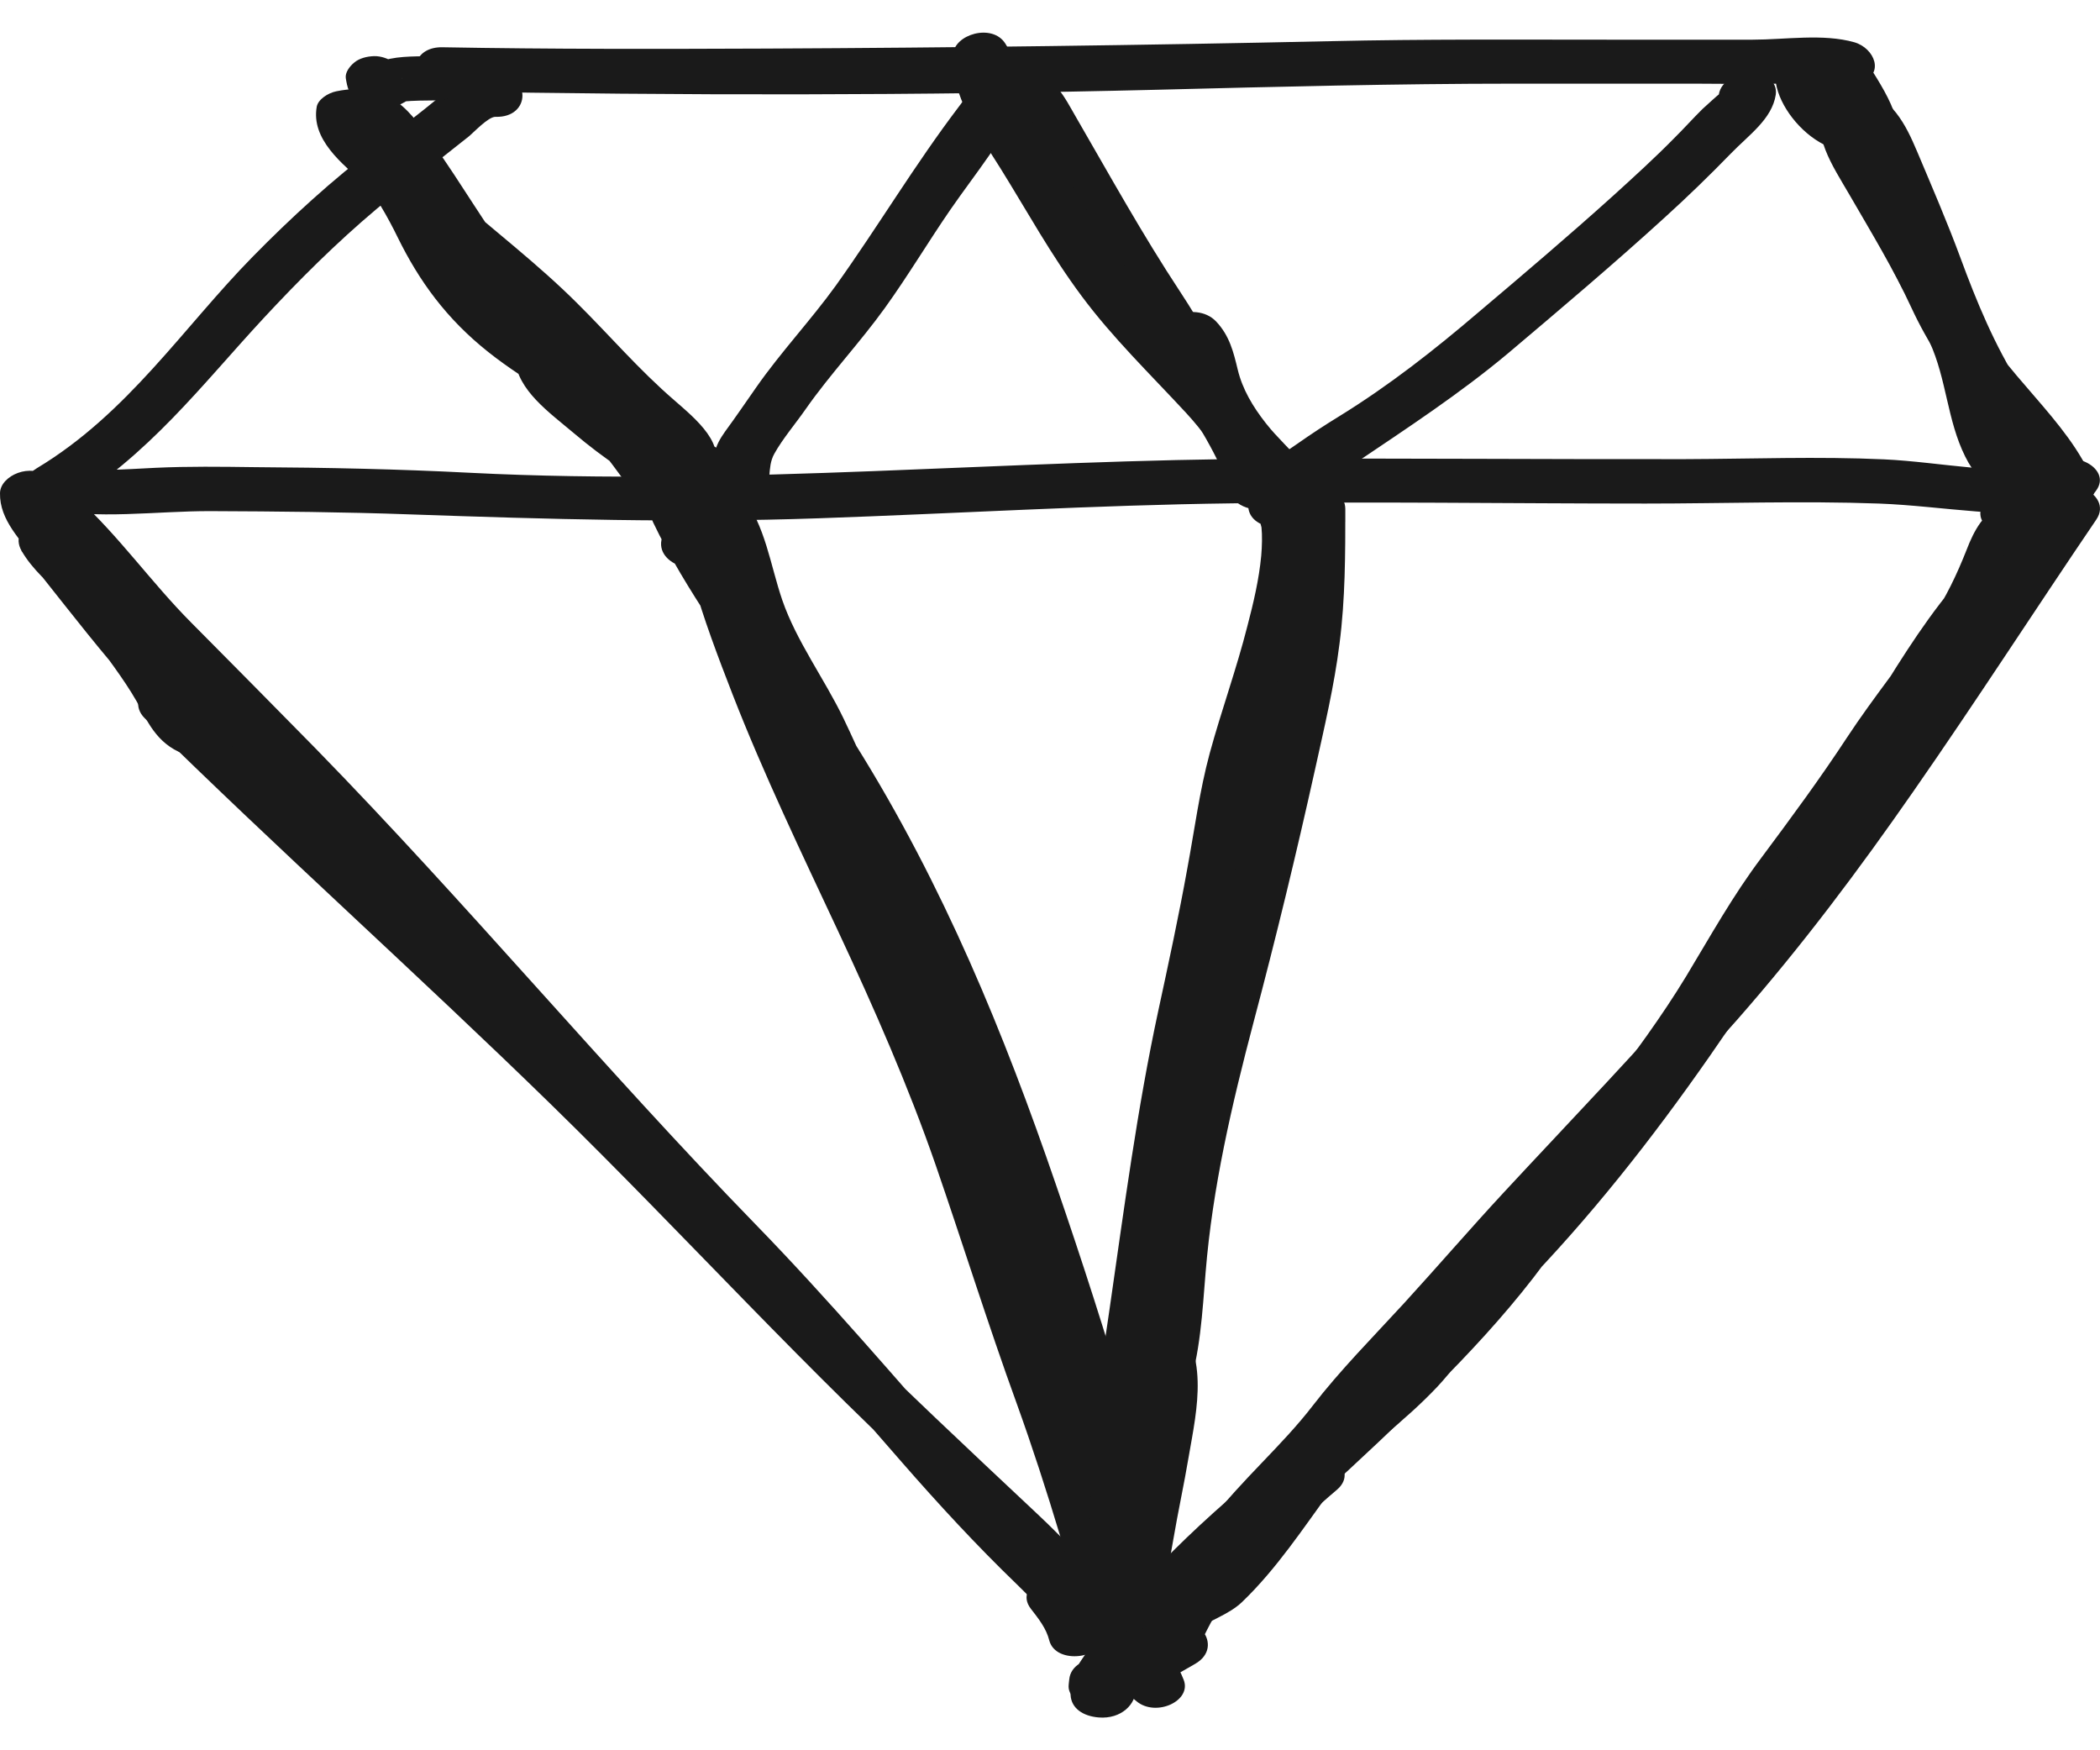
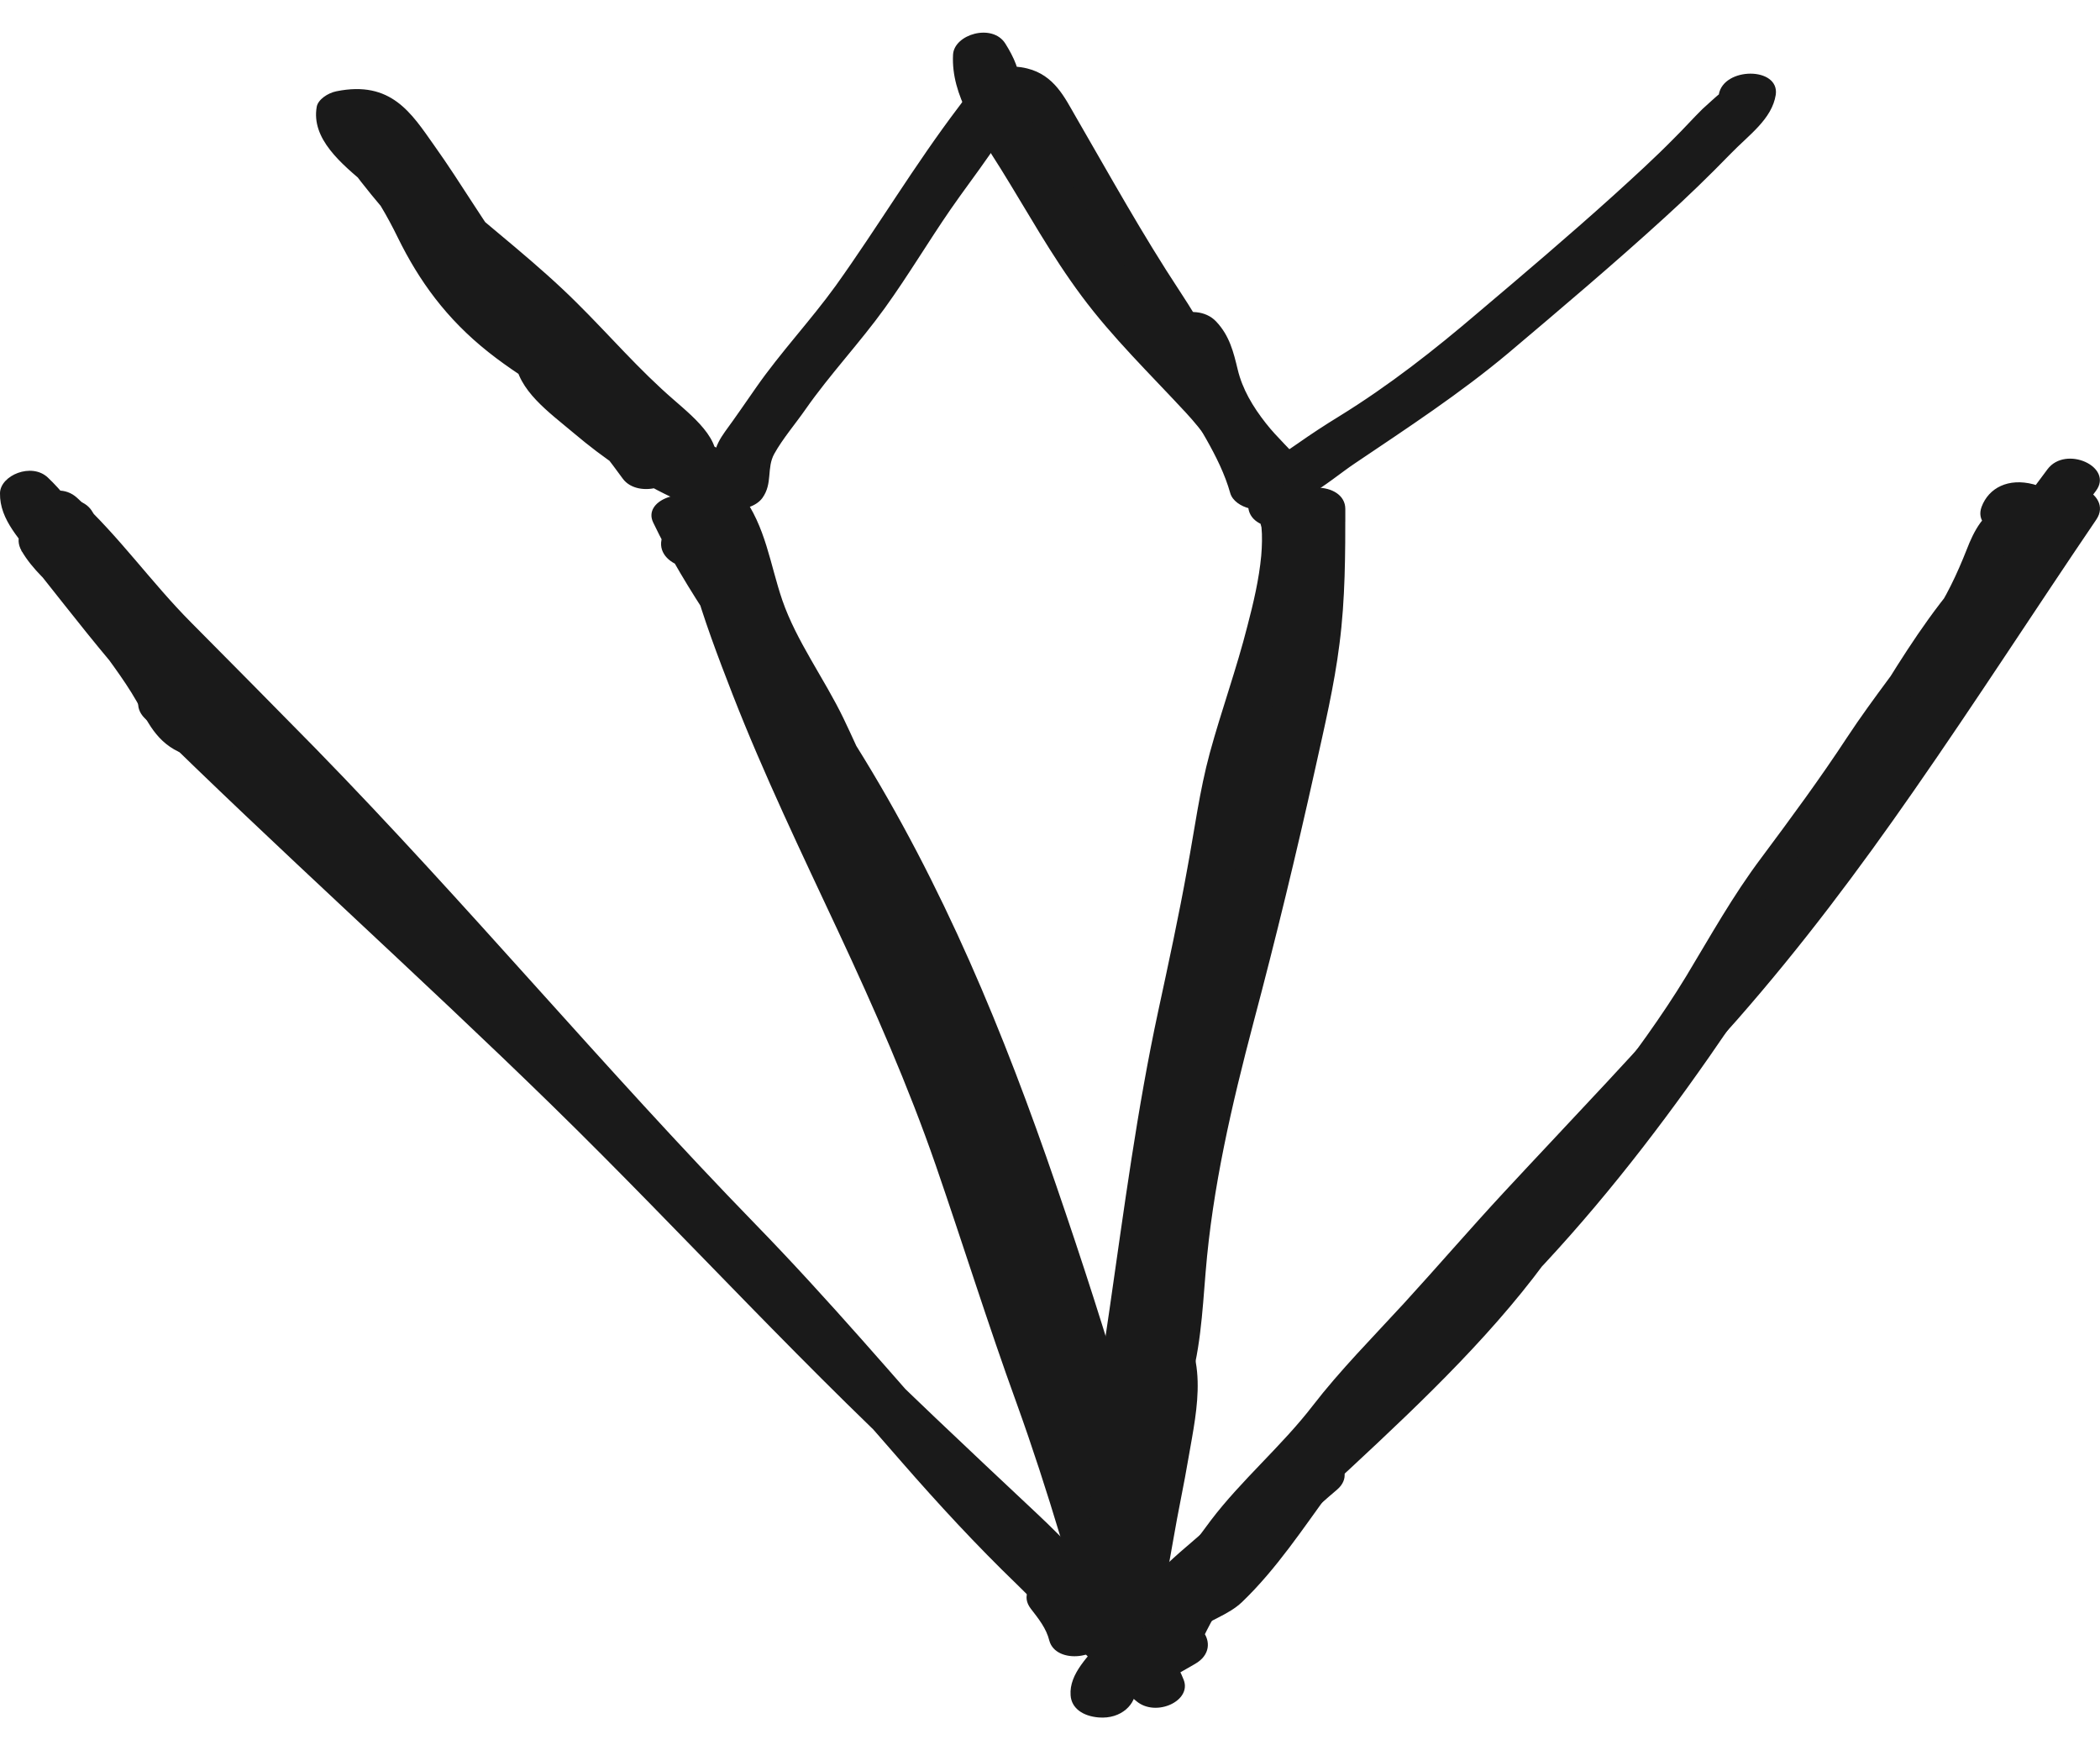
<svg xmlns="http://www.w3.org/2000/svg" width="48" height="40" viewBox="0 0 48 40" fill="none">
-   <path d="M11.325 1.66C10.775 1.64 10.434 1.897 10.079 2.19C9.605 2.581 9.112 2.958 8.619 3.334C7.582 4.122 6.652 4.974 5.773 5.87C4.199 7.471 2.922 9.452 0.841 10.701C0.424 10.948 0.411 11.498 0.993 11.622C2.232 11.885 3.554 11.677 4.819 11.681C6.342 11.687 7.866 11.701 9.384 11.756C12.501 11.865 15.581 11.954 18.704 11.845C21.86 11.736 25.015 11.543 28.177 11.503C31.319 11.459 34.468 11.508 37.611 11.508C39.381 11.508 41.177 11.444 42.948 11.508C44.415 11.563 45.945 11.89 47.406 11.647C47.734 11.592 47.956 11.275 47.855 11.028C47.273 9.576 45.743 8.521 45.085 7.104C44.725 6.331 44.326 5.573 43.896 4.82C43.662 4.414 43.422 4.008 43.188 3.602C42.992 3.265 42.79 2.967 42.897 2.586C42.632 2.705 42.372 2.819 42.107 2.938C42.499 3.057 42.739 4.092 42.872 4.374C43.251 5.202 43.523 6.049 43.852 6.886C44.168 7.694 44.547 8.481 45.016 9.239C45.218 9.561 45.426 9.868 45.698 10.156C45.964 10.433 46.312 10.716 46.444 11.052C46.501 10.889 46.552 10.725 46.609 10.562C46.691 10.542 46.773 10.522 46.855 10.502C46.071 10.299 45.73 11.27 46.514 11.473C46.906 11.578 47.235 11.513 47.52 11.275C47.671 11.146 47.753 10.958 47.684 10.785C47.387 10.052 46.609 9.502 46.173 8.813C45.585 7.877 45.18 6.896 44.813 5.9C44.51 5.078 44.162 4.275 43.82 3.463C43.561 2.854 43.258 2.214 42.442 1.967C42.132 1.873 41.721 2.076 41.651 2.318C41.424 3.126 41.86 3.74 42.278 4.459C42.771 5.311 43.283 6.153 43.688 7.03C44.067 7.847 44.516 8.511 45.129 9.229C45.679 9.873 46.318 10.547 46.615 11.29C46.767 11.082 46.912 10.879 47.064 10.671C45.787 10.884 44.345 10.557 43.068 10.498C41.557 10.428 40.02 10.488 38.509 10.493C35.404 10.498 32.299 10.473 29.195 10.483C23.036 10.498 16.909 11.117 10.75 10.805C9.106 10.72 7.462 10.686 5.811 10.676C5.053 10.666 4.306 10.656 3.554 10.691C2.814 10.725 2.049 10.8 1.328 10.646C1.379 10.953 1.429 11.26 1.48 11.568C3.396 10.418 4.623 8.783 6.02 7.277C6.829 6.406 7.677 5.558 8.613 4.771C9.068 4.384 9.561 4.028 10.035 3.656C10.263 3.478 10.484 3.299 10.712 3.121C10.813 3.042 11.161 2.665 11.325 2.67C12.147 2.695 12.147 1.689 11.325 1.66Z" fill="#1A1A1A" />
-   <path d="M10.636 1.303C10.611 1.278 10.592 1.253 10.566 1.229C10.415 1.516 10.263 1.803 10.111 2.086C15.549 2.185 21.019 2.185 26.457 2.051C29.182 1.982 31.901 1.912 34.633 1.912C35.998 1.912 37.371 1.912 38.736 1.912C39.375 1.912 40.014 1.927 40.646 1.912C41.108 1.902 41.595 1.808 42.037 1.937C41.987 1.63 41.936 1.323 41.886 1.016C41.563 1.13 41.221 1.09 40.95 1.308C40.684 1.516 40.608 1.813 40.697 2.091C40.861 2.596 41.456 2.943 41.873 3.314C41.917 3.052 41.961 2.789 42.006 2.522C42.322 2.388 42.657 2.636 42.315 2.358C42.214 2.274 42.126 2.19 42.044 2.091C42.012 2.056 41.886 1.788 41.841 1.769C42.006 1.848 41.468 1.947 41.506 1.907C41.481 1.942 41.791 2.482 41.816 2.536C41.923 2.764 42.031 3.002 42.258 3.176C42.727 3.527 43.479 3.176 43.334 2.685C43.207 2.269 42.96 1.883 42.72 1.501C42.391 0.976 41.373 1.348 41.544 1.887C41.879 2.923 42.309 3.938 42.708 4.959C43.087 5.94 43.662 6.856 44.105 7.817C44.497 8.669 44.503 9.601 44.921 10.438C45.306 11.216 45.945 11.493 46.931 11.696C46.805 11.449 46.678 11.201 46.546 10.958C46.584 10.938 46.622 10.919 46.66 10.894C46.919 10.919 47.178 10.948 47.437 10.973C47.456 10.993 47.469 11.008 47.488 11.028C47.203 10.428 45.958 10.686 46.248 11.295C46.318 11.449 46.388 11.563 46.527 11.687C46.729 11.86 47.058 11.86 47.304 11.766C47.475 11.701 47.57 11.602 47.652 11.469C47.823 11.181 47.703 10.819 47.267 10.73C46.906 10.656 46.552 10.626 46.312 10.389C46.027 10.111 45.958 9.675 45.888 9.338C45.705 8.476 45.433 7.694 45.016 6.881C44.13 5.167 43.371 3.418 42.79 1.62C42.398 1.749 42.006 1.878 41.614 2.006C41.81 2.314 41.993 2.616 42.094 2.948C42.455 2.784 42.809 2.621 43.169 2.457C43.112 2.413 42.992 2.11 42.922 1.962C42.809 1.709 42.688 1.442 42.461 1.234C41.987 0.803 41.133 0.827 40.722 1.313C40.121 2.026 41.538 3.839 42.651 3.384C43.036 3.225 43.043 2.824 42.783 2.591C42.562 2.403 42.284 2.234 42.081 2.016C42.025 1.957 41.98 1.897 41.936 1.833C41.727 2.031 41.734 2.101 41.949 2.036C42.138 2.051 42.372 1.942 42.537 1.887C43.087 1.689 42.847 1.1 42.385 0.966C41.67 0.763 40.804 0.907 40.058 0.907C38.977 0.907 37.895 0.907 36.814 0.907C34.677 0.907 32.546 0.892 30.409 0.941C26.109 1.035 21.822 1.09 17.516 1.11C15.05 1.12 12.577 1.125 10.111 1.08C9.498 1.07 9.34 1.62 9.656 1.937C9.827 2.11 10.035 2.19 10.294 2.269C11.072 2.502 11.401 1.531 10.636 1.303Z" fill="#1A1A1A" />
-   <path d="M9.991 1.283C9.833 1.283 9.675 1.283 9.523 1.288C9.321 1.293 9.112 1.303 8.916 1.343C8.809 1.362 8.701 1.407 8.606 1.457C8.549 1.491 8.492 1.526 8.429 1.546C8.48 1.531 8.53 1.511 8.581 1.496C8.568 1.501 8.549 1.506 8.537 1.506C8.594 1.501 8.65 1.496 8.707 1.486C8.701 1.486 8.688 1.486 8.682 1.486C8.739 1.491 8.796 1.496 8.853 1.506C8.846 1.506 8.84 1.501 8.828 1.501C8.878 1.516 8.929 1.536 8.979 1.551C8.973 1.551 8.967 1.546 8.967 1.546C9.011 1.57 9.055 1.6 9.099 1.625C9.093 1.62 9.087 1.615 9.08 1.61C9.112 1.645 9.15 1.679 9.182 1.714C9.169 1.699 9.156 1.689 9.15 1.67C9.169 1.709 9.194 1.749 9.213 1.788C9.194 1.749 9.188 1.714 9.175 1.675C9.182 1.719 9.188 1.764 9.201 1.808C9.201 1.803 9.201 1.793 9.194 1.788C9.201 1.719 9.182 1.655 9.137 1.595C9.112 1.531 9.068 1.476 9.005 1.432C8.891 1.343 8.707 1.278 8.549 1.283C8.385 1.288 8.208 1.333 8.094 1.432C7.987 1.521 7.885 1.66 7.904 1.788C7.936 1.982 7.974 2.175 8.164 2.323C8.353 2.472 8.631 2.537 8.891 2.477C8.998 2.452 9.106 2.413 9.194 2.363C9.251 2.333 9.302 2.299 9.371 2.274C9.321 2.289 9.27 2.309 9.22 2.323C9.264 2.309 9.314 2.309 9.365 2.304C9.308 2.309 9.251 2.314 9.194 2.323C9.46 2.294 9.725 2.299 9.991 2.294C10.155 2.294 10.326 2.239 10.446 2.145C10.56 2.056 10.642 1.912 10.636 1.788C10.63 1.66 10.573 1.521 10.446 1.432C10.32 1.343 10.162 1.278 9.991 1.283Z" fill="#1A1A1A" />
  <path d="M46.799 10.725C46.116 11.662 45.351 12.549 44.611 13.455C43.871 14.357 43.283 15.338 42.688 16.304C41.519 18.201 40.324 20.093 39.091 21.966C37.877 23.819 36.587 25.642 35.101 27.371C33.615 29.105 31.768 30.621 30.27 32.345C29.429 33.316 28.695 34.361 27.917 35.367C27.57 35.817 27.285 36.08 26.735 36.362C26.248 36.615 26.039 37.071 25.534 37.289C25.85 37.477 26.166 37.665 26.476 37.858C26.868 37.016 27.696 36.343 28.461 35.699C29.29 35 30.086 34.282 30.87 33.553C32.571 31.973 34.26 30.358 35.537 28.54C36.789 26.762 38.237 25.062 39.394 23.244C39.976 22.338 40.437 21.396 41.082 20.51C41.746 19.598 42.448 18.711 43.068 17.775C43.757 16.725 44.547 15.719 45.249 14.674C45.572 14.193 45.863 13.693 46.065 13.178C46.185 12.88 46.267 12.593 46.482 12.326C46.66 12.108 46.818 11.934 46.925 11.687C47.039 11.419 46.792 11.152 46.476 11.067C45.907 10.919 45.458 11.146 45.294 11.582C45.06 12.207 46.299 12.469 46.533 11.85C46.4 11.914 46.267 11.974 46.135 12.038C45.983 11.83 45.837 11.627 45.686 11.419C45.597 11.622 45.401 11.766 45.268 11.944C45.129 12.137 45.034 12.35 44.952 12.563C44.731 13.123 44.484 13.648 44.136 14.164C43.529 15.07 42.821 15.937 42.221 16.849C41.607 17.785 40.943 18.686 40.267 19.593C39.603 20.475 39.097 21.391 38.54 22.313C37.421 24.156 35.935 25.84 34.696 27.633C33.406 29.496 31.775 31.141 30.036 32.761C29.138 33.593 28.215 34.406 27.279 35.208C26.444 35.916 25.666 36.664 25.236 37.581C25.034 38.012 25.723 38.344 26.178 38.151C26.684 37.933 26.899 37.596 27.291 37.289C27.633 37.026 28.076 36.912 28.392 36.61C29.182 35.852 29.789 34.921 30.409 34.078C31.794 32.196 33.672 30.636 35.297 28.887C38.496 25.444 40.81 21.545 43.207 17.74C43.928 16.601 44.598 15.437 45.414 14.337C46.204 13.277 47.121 12.286 47.905 11.221C48.322 10.671 47.216 10.166 46.799 10.725Z" fill="#1A1A1A" />
  <path d="M0.86 12.088C1.695 12.851 2.296 13.757 3.086 14.55C3.971 15.437 4.85 16.323 5.729 17.22C7.474 18.999 9.169 20.807 10.807 22.655C12.438 24.492 14.069 26.331 15.802 28.114C17.484 29.843 19.046 31.616 20.608 33.41C21.442 34.366 22.309 35.307 23.244 36.209C24.155 37.09 24.983 38.066 25.983 38.884C26.425 39.245 27.241 38.874 27.057 38.393C26.792 37.7 26.172 37.155 25.635 36.585C24.996 35.911 24.389 35.233 23.7 34.589C22.144 33.127 20.595 31.681 19.103 30.18C15.998 27.064 12.938 23.933 9.694 20.901C7.854 19.177 6.007 17.458 4.218 15.699C3.706 15.194 2.801 15.907 3.307 16.413C6.342 19.405 9.561 22.278 12.615 25.26C15.669 28.243 18.483 31.379 21.67 34.272C22.536 35.059 23.409 35.847 24.168 36.699C24.718 37.313 25.534 37.928 25.812 38.661C26.172 38.497 26.526 38.334 26.887 38.17C26.014 37.462 25.325 36.61 24.522 35.852C23.643 35.03 22.834 34.168 22.049 33.286C20.469 31.502 18.951 29.709 17.269 27.98C13.804 24.418 10.687 20.663 7.209 17.101C6.267 16.14 5.318 15.184 4.37 14.228C3.453 13.306 2.732 12.266 1.764 11.379C1.227 10.884 0.323 11.597 0.86 12.088Z" fill="#1A1A1A" />
  <path d="M1.708 11.434C1.429 11.399 1.195 11.394 0.923 11.444C0.563 11.513 0.418 11.8 0.474 12.063C0.607 12.687 1.233 13.232 1.72 13.708C2.27 14.243 2.713 14.837 3.295 15.357C3.554 15.095 3.813 14.832 4.072 14.565C3.383 14.317 2.934 13.703 2.58 13.202C2.213 12.692 2.125 12.018 1.524 11.627C0.974 11.27 0.158 11.711 0.512 12.236C1.423 13.569 2.498 14.837 3.623 16.066C3.984 16.457 4.806 16.343 4.819 15.813C4.838 15.05 4.041 14.401 3.421 13.881C3.149 13.653 2.871 13.43 2.618 13.188C2.251 12.831 1.834 12.504 1.594 12.078C1.227 12.246 0.854 12.415 0.487 12.588C1.164 13.42 1.809 14.268 2.498 15.09C3.01 15.704 3.857 16.239 4.117 16.962C4.382 16.754 4.641 16.551 4.907 16.343C4.686 16.314 4.648 16.274 4.553 16.115C4.439 15.927 4.357 15.724 4.249 15.536C3.959 15.025 3.586 14.545 3.231 14.059C2.865 13.549 2.492 13.039 2.112 12.529C1.954 12.316 1.783 12.108 1.606 11.899C1.442 11.701 1.278 11.513 1.284 11.27C0.917 11.389 0.55 11.508 0.19 11.627C0.759 12.167 1.063 12.861 1.423 13.49C1.568 13.737 2.024 13.797 2.302 13.668C2.624 13.52 2.675 13.227 2.53 12.979C2.112 12.256 1.745 11.533 1.094 10.914C0.721 10.562 0.007 10.864 0 11.27C-0.012 11.89 0.481 12.35 0.86 12.856C1.315 13.45 1.745 14.055 2.182 14.654C2.555 15.174 2.953 15.684 3.238 16.239C3.491 16.75 3.819 17.215 4.566 17.319C5.027 17.384 5.501 17.096 5.356 16.7C5.065 15.887 4.262 15.338 3.68 14.659C2.953 13.817 2.296 12.935 1.6 12.078C1.145 11.518 0.158 12.004 0.493 12.588C0.734 13.009 1.138 13.356 1.512 13.703C1.764 13.936 2.005 14.168 2.277 14.391C2.726 14.763 3.56 15.352 3.548 15.813C3.946 15.729 4.344 15.645 4.743 15.56C3.611 14.337 2.536 13.069 1.619 11.736C1.284 11.939 0.949 12.142 0.607 12.345C0.879 12.524 0.961 12.811 1.082 13.064C1.221 13.366 1.404 13.643 1.613 13.921C2.049 14.491 2.618 15.159 3.421 15.442C4.079 15.675 4.698 15.1 4.199 14.649C3.668 14.173 3.263 13.609 2.751 13.118C2.352 12.732 1.815 12.291 1.714 11.796C1.562 12.004 1.417 12.207 1.265 12.415C1.296 12.405 1.328 12.4 1.366 12.405C1.708 12.449 2.055 12.335 2.156 12.053C2.245 11.81 2.055 11.478 1.708 11.434Z" fill="#1A1A1A" />
  <path d="M39.287 2.16C39.287 2.15 38.989 2.423 38.913 2.492C38.692 2.71 38.49 2.938 38.269 3.156C37.826 3.607 37.352 4.038 36.877 4.469C35.872 5.375 34.829 6.262 33.785 7.144C32.793 7.991 31.756 8.808 30.605 9.517C30.282 9.715 29.972 9.918 29.669 10.131C29.498 10.25 29.321 10.374 29.131 10.483C29.062 10.522 28.98 10.552 28.916 10.597C28.771 10.691 28.746 10.607 28.898 10.646C29.049 10.765 29.195 10.879 29.346 10.998C29.138 10.26 28.701 9.596 28.303 8.912C27.867 8.159 27.462 7.406 26.975 6.668C26.109 5.355 25.357 3.993 24.579 2.65C24.338 2.234 24.098 1.719 23.485 1.566C22.663 1.357 22.264 1.977 21.917 2.437C20.905 3.77 20.07 5.177 19.103 6.529C18.534 7.317 17.845 8.05 17.288 8.848C17.048 9.19 16.82 9.527 16.573 9.863C16.46 10.022 16.365 10.185 16.333 10.369C16.308 10.502 16.39 10.76 16.308 10.874C16.548 10.795 16.788 10.72 17.035 10.641C15.985 10.389 15.385 9.551 14.575 9.021C13.532 8.333 12.425 7.713 11.54 6.891C10.68 6.088 10.396 5.113 9.839 4.186C9.58 3.765 9.232 3.389 8.998 2.958C8.802 2.606 8.581 2.348 8.119 2.205C7.55 2.031 7.171 2.591 7.392 2.943C8.448 4.597 9.883 6.074 11.42 7.476C12.141 8.134 12.938 8.759 13.583 9.462C13.886 9.794 14.107 10.181 14.436 10.498C14.702 10.745 15.132 10.904 15.315 11.191C15.555 10.943 15.796 10.696 16.042 10.453C15.144 10.161 14.563 9.165 14.006 8.585C13.21 7.753 12.425 6.911 11.749 6.014C11.085 5.137 10.554 4.206 9.921 3.319C9.403 2.586 8.941 1.833 7.689 2.086C7.493 2.125 7.272 2.274 7.24 2.437C7.108 3.171 7.797 3.74 8.398 4.241C9.239 4.949 10.054 5.682 10.895 6.396C11.869 7.218 12.704 8.11 13.57 8.996C13.848 9.284 14.139 9.556 14.449 9.824C14.588 9.943 14.727 10.062 14.854 10.185C14.898 10.23 14.936 10.304 14.993 10.339C15.163 10.448 14.967 10.537 15.138 10.294C15.473 10.26 15.808 10.225 16.15 10.19C15.176 9.487 14.424 8.655 13.576 7.862C12.843 7.178 11.591 6.752 11.136 5.91C10.8 6.113 10.465 6.316 10.124 6.519C11.711 7.862 13.077 9.348 14.234 10.938C14.588 11.424 15.657 11.102 15.41 10.552C15.144 9.958 14.695 9.487 14.19 9.006C13.728 8.565 13.336 8.11 12.735 7.778C12.35 7.565 11.73 7.847 11.768 8.214C11.844 8.927 12.533 9.408 13.127 9.908C13.785 10.463 14.499 10.958 15.322 11.35C15.555 11.464 15.909 11.429 16.099 11.27C16.219 11.171 16.333 11.077 16.453 10.978C17.022 10.507 16.112 9.794 15.543 10.265C15.423 10.364 15.309 10.463 15.189 10.557C15.448 10.532 15.707 10.502 15.966 10.478C15.359 10.185 14.822 9.839 14.329 9.437C14.101 9.254 13.88 9.066 13.665 8.873C13.462 8.694 13.077 8.456 13.051 8.209C12.729 8.352 12.406 8.496 12.084 8.645C12.527 8.887 12.824 9.269 13.153 9.596C13.545 9.982 13.956 10.349 14.164 10.819C14.556 10.691 14.948 10.562 15.34 10.433C14.133 8.769 12.691 7.213 11.034 5.811C10.497 5.355 9.763 5.935 10.023 6.42C10.509 7.322 11.73 7.748 12.527 8.447C13.45 9.259 14.215 10.161 15.239 10.904C15.53 11.117 16.042 11.097 16.251 10.8C16.668 10.19 15.891 9.566 15.41 9.145C14.601 8.447 13.93 7.659 13.184 6.921C12.299 6.039 11.275 5.256 10.32 4.419C9.966 4.112 9.637 3.795 9.276 3.488C9.106 3.339 8.467 2.858 8.499 2.7C8.347 2.819 8.201 2.933 8.05 3.052C8.448 2.972 8.676 3.602 8.828 3.825C9.15 4.275 9.485 4.716 9.763 5.187C10.301 6.079 10.927 6.916 11.641 7.723C12.28 8.452 12.988 9.14 13.627 9.868C14.196 10.512 14.765 11.117 15.713 11.424C16.276 11.607 16.662 11.033 16.441 10.686C16.238 10.374 15.891 10.21 15.581 9.972C15.214 9.69 15.005 9.284 14.702 8.957C14.076 8.278 13.336 7.669 12.634 7.04C11.06 5.618 9.586 4.127 8.511 2.437C8.271 2.685 8.031 2.933 7.784 3.176C7.62 3.126 7.74 3.151 7.772 3.25C7.797 3.324 7.866 3.423 7.904 3.493C7.999 3.671 8.1 3.839 8.227 4.008C8.581 4.473 8.846 4.924 9.093 5.43C9.58 6.42 10.2 7.282 11.161 8.045C12.078 8.774 13.197 9.328 14.114 10.052C14.904 10.676 15.587 11.345 16.7 11.612C16.965 11.677 17.288 11.572 17.427 11.379C17.667 11.043 17.516 10.696 17.699 10.369C17.889 10.027 18.186 9.68 18.413 9.353C18.97 8.556 19.659 7.827 20.228 7.035C20.759 6.297 21.215 5.529 21.727 4.786C22.012 4.374 22.321 3.968 22.606 3.557C22.713 3.403 22.821 3.25 22.928 3.096C23.036 2.948 23.289 2.735 23.333 2.571C23.479 2.423 23.403 2.413 23.099 2.541C23.143 2.591 23.181 2.645 23.219 2.7C23.257 2.789 23.333 2.878 23.377 2.967C23.567 3.299 23.782 3.621 23.978 3.948C24.427 4.716 24.806 5.509 25.287 6.267C25.824 7.119 26.419 7.946 26.88 8.828C27.304 9.64 27.879 10.408 28.12 11.27C28.17 11.444 28.36 11.572 28.569 11.622C29.479 11.84 30.358 10.998 30.965 10.592C32.179 9.774 33.374 8.992 34.475 8.07C35.682 7.05 36.89 6.029 38.047 4.974C38.572 4.498 39.072 4.013 39.559 3.512C39.976 3.081 40.501 2.725 40.589 2.165C40.678 1.521 39.394 1.526 39.287 2.16Z" fill="#1A1A1A" />
  <path d="M23.327 1.972C23.308 1.61 23.181 1.318 22.979 0.996C22.682 0.525 21.809 0.783 21.784 1.248C21.733 2.19 22.359 3.032 22.872 3.854C23.479 4.83 24.022 5.826 24.724 6.767C25.426 7.713 26.286 8.546 27.102 9.427C27.873 10.255 28.335 11.236 29.144 12.038C29.505 12.4 30.232 12.083 30.238 11.681C30.257 10.849 29.448 10.329 28.936 9.675C28.632 9.289 28.398 8.892 28.291 8.447C28.196 8.055 28.107 7.674 27.797 7.347C27.31 6.832 26.191 7.332 26.691 7.857C26.956 8.139 26.982 8.451 27.07 8.783C27.171 9.17 27.367 9.536 27.608 9.883C27.974 10.413 28.967 11.062 28.954 11.681C29.321 11.563 29.688 11.444 30.048 11.325C29.694 10.968 29.479 10.527 29.201 10.136C28.904 9.715 28.569 9.309 28.208 8.917C27.437 8.085 26.621 7.297 25.945 6.41C25.293 5.553 24.73 4.657 24.212 3.745C23.763 2.958 23.023 2.145 23.067 1.253C22.669 1.338 22.271 1.422 21.872 1.506C21.974 1.665 22.037 1.793 22.043 1.972C22.081 2.621 23.365 2.621 23.327 1.972Z" fill="#1A1A1A" />
  <path d="M28.98 12.028C28.853 11.999 28.809 11.934 28.803 11.934C28.803 11.934 28.828 12.023 28.834 12.053C28.853 12.231 28.847 12.489 28.828 12.702C28.777 13.242 28.651 13.777 28.512 14.307C28.265 15.283 27.917 16.239 27.652 17.21C27.418 18.072 27.304 18.964 27.14 19.841C26.944 20.931 26.71 22.011 26.476 23.096C25.989 25.355 25.692 27.633 25.363 29.907C25.167 31.245 24.971 32.582 24.73 33.915C24.623 34.524 24.522 35.139 24.326 35.738C24.155 36.273 23.965 36.798 23.959 37.353C24.383 37.309 24.8 37.264 25.224 37.219C25.129 36.863 24.907 36.56 24.667 36.253C24.244 35.698 23.131 36.204 23.561 36.764C23.744 37.001 23.915 37.214 23.984 37.492C24.136 38.056 25.236 37.913 25.249 37.358C25.262 36.838 25.47 36.347 25.628 35.842C25.818 35.233 25.907 34.608 26.014 33.989C26.223 32.83 26.4 31.666 26.57 30.507C26.931 28.059 27.228 25.602 27.766 23.175C28.031 21.966 28.271 20.757 28.493 19.544C28.626 18.81 28.72 18.067 28.942 17.349C29.271 16.259 29.631 15.174 29.884 14.064C30.055 13.321 30.693 11.384 29.328 11.062C28.531 10.869 28.189 11.845 28.98 12.028Z" fill="#1A1A1A" />
  <path d="M16.358 12.618C16.441 12.197 16.422 11.761 16.004 11.449C15.574 11.122 14.695 11.444 14.929 11.939C15.676 13.505 16.788 14.966 17.75 16.457C18.774 18.047 19.741 19.648 20.513 21.322C22.049 24.671 23.175 28.114 24.25 31.567C24.547 32.513 24.832 33.464 25.015 34.425C25.16 35.193 25.369 36.124 25.243 36.902C25.641 36.818 26.039 36.734 26.438 36.65C25.584 35.094 25.224 33.405 24.686 31.775C24.111 30.051 23.308 28.381 22.751 26.652C22.195 24.919 21.809 23.155 21.246 21.421C20.703 19.742 20.058 18.042 19.28 16.418C18.843 15.511 18.205 14.654 17.882 13.718C17.598 12.89 17.509 12.043 16.947 11.29C16.738 11.008 16.232 10.963 15.935 11.186C15.157 11.79 15.631 12.543 15.834 13.262C16.08 14.139 16.409 15.006 16.744 15.868C17.459 17.701 18.319 19.489 19.16 21.287C19.982 23.046 20.759 24.814 21.386 26.623C22.012 28.436 22.581 30.264 23.238 32.072C23.599 33.073 23.927 34.088 24.231 35.099C24.49 35.951 24.718 36.833 25.281 37.601C25.654 38.116 26.59 37.754 26.457 37.214C26.4 36.991 26.292 36.803 26.122 36.62C25.635 36.105 24.515 36.61 25.015 37.13C25.135 37.254 25.179 37.333 25.217 37.482C25.609 37.353 26.001 37.224 26.393 37.096C25.932 36.461 25.742 35.723 25.527 35.02C25.274 34.188 25.015 33.36 24.73 32.538C24.149 30.849 23.529 29.174 22.992 27.475C21.898 24.012 20.171 20.733 18.711 17.359C18.312 16.437 17.952 15.511 17.598 14.58C17.421 14.114 17.263 13.643 17.124 13.173C17.06 12.965 17.003 12.757 16.953 12.549C16.909 12.385 16.681 12.018 16.845 11.895C16.51 11.86 16.175 11.825 15.834 11.79C16.333 12.459 16.396 13.242 16.643 13.975C16.921 14.798 17.465 15.546 17.87 16.333C18.692 17.933 19.318 19.643 19.887 21.307C20.475 23.036 20.88 24.795 21.404 26.534C21.929 28.277 22.732 29.962 23.339 31.686C23.978 33.519 24.376 35.391 25.337 37.145C25.622 37.665 26.463 37.313 26.533 36.892C26.64 36.238 26.476 35.49 26.381 34.836C26.254 33.979 26.046 33.132 25.799 32.29C25.293 30.541 24.73 28.802 24.136 27.074C22.954 23.626 21.569 20.237 19.558 17.022C18.445 15.243 17.067 13.51 16.175 11.657C15.815 11.82 15.461 11.984 15.1 12.147C15.144 12.182 15.132 12.296 15.119 12.34C14.993 12.984 16.232 13.257 16.358 12.618Z" fill="#1A1A1A" />
-   <path d="M29.871 13.926C30.7 13.926 30.7 12.92 29.871 12.92C29.043 12.92 29.043 13.926 29.871 13.926Z" fill="#1A1A1A" />
  <path d="M30.75 11.919C30.75 11.825 30.75 11.731 30.75 11.632C30.75 10.983 29.467 10.983 29.467 11.632C29.467 12.658 29.467 13.688 29.334 14.713C29.201 15.709 28.954 16.705 28.733 17.691C28.303 19.628 27.829 21.555 27.317 23.477C26.823 25.335 26.431 27.178 26.273 29.075C26.197 30.036 26.128 30.987 25.774 31.909C25.42 32.83 24.927 33.742 24.914 34.718C25.344 34.718 25.767 34.718 26.197 34.718C26.191 34.554 26.178 34.391 26.216 34.232C26.065 34.351 25.919 34.465 25.767 34.584C25.831 34.574 25.9 34.564 25.963 34.554C26.773 34.425 26.431 33.454 25.622 33.583C25.559 33.593 25.489 33.603 25.426 33.613C25.224 33.648 25.015 33.806 24.977 33.965C24.914 34.222 24.907 34.46 24.914 34.718C24.927 35.367 26.191 35.367 26.197 34.718C26.21 33.722 26.817 32.776 27.14 31.824C27.437 30.933 27.481 29.991 27.557 29.075C27.715 27.138 28.151 25.265 28.651 23.368C29.163 21.441 29.631 19.509 30.061 17.572C30.27 16.626 30.497 15.674 30.617 14.713C30.75 13.688 30.75 12.662 30.75 11.632C30.32 11.632 29.896 11.632 29.467 11.632C29.467 11.726 29.467 11.82 29.467 11.919C29.467 12.568 30.75 12.568 30.75 11.919Z" fill="#1A1A1A" />
  <path d="M24.674 38.567C24.692 38.532 24.705 38.497 24.724 38.463C24.8 38.403 24.876 38.344 24.952 38.284C25.002 38.27 25.059 38.255 25.11 38.24C25.325 38.408 25.54 38.577 25.755 38.745C25.748 38.691 25.748 38.686 25.799 38.596C25.85 38.512 25.919 38.428 25.983 38.354C26.134 38.17 26.292 37.997 26.438 37.814C26.817 37.358 27.304 36.967 27.74 36.546C28.17 36.134 28.569 35.694 29.062 35.322C29.599 34.921 30.055 34.47 30.561 34.044C31.117 33.568 30.213 32.855 29.65 33.33C29.125 33.781 28.626 34.242 28.069 34.673C27.532 35.094 27.095 35.59 26.608 36.04C26.115 36.491 25.628 36.937 25.217 37.442C24.895 37.834 24.433 38.245 24.471 38.745C24.49 39.037 24.749 39.221 25.116 39.25C25.628 39.29 25.976 38.948 25.963 38.572C25.938 37.923 24.655 37.918 24.674 38.567Z" fill="#1A1A1A" />
-   <path d="M24.44 38.379C24.433 38.418 24.433 38.463 24.427 38.502C24.376 38.993 25.344 39.196 25.622 38.755C26.798 36.892 28.506 35.322 30.346 33.846C31.212 33.147 32.11 32.478 32.85 31.696C33.223 31.299 33.482 30.908 33.703 30.447C33.868 30.101 34.279 29.932 34.367 29.541C34.215 29.66 34.07 29.773 33.918 29.892C33.981 29.883 34.045 29.868 34.114 29.858C34.917 29.704 34.576 28.733 33.773 28.887C33.709 28.897 33.646 28.912 33.577 28.921C33.374 28.961 33.166 29.11 33.128 29.273C33.096 29.427 32.932 29.496 32.805 29.63C32.666 29.778 32.578 29.942 32.495 30.115C32.281 30.566 31.99 30.943 31.604 31.324C30.826 32.097 29.884 32.761 29.018 33.474C27.266 34.911 25.641 36.461 24.515 38.25C24.914 38.334 25.312 38.418 25.711 38.502C25.717 38.463 25.717 38.418 25.723 38.379C25.787 37.734 24.503 37.739 24.44 38.379Z" fill="#1A1A1A" />
  <path d="M25.824 30.665C26.153 30.997 26.103 31.547 26.071 31.938C26.027 32.508 25.932 33.073 25.824 33.638C25.717 34.192 25.616 34.747 25.515 35.302C25.47 35.555 25.42 35.812 25.325 36.055C25.224 36.303 25.122 36.521 25.142 36.788C25.186 37.318 26.273 37.517 26.406 36.922C26.482 36.585 26.634 36.263 26.684 35.921C26.741 35.54 26.684 35.154 26.672 34.772C26.646 34.054 26.969 33.395 27.133 32.696C27.279 32.062 26.046 31.79 25.894 32.429C25.73 33.132 25.407 33.806 25.382 34.529C25.369 34.896 25.432 35.263 25.42 35.629C25.407 35.986 25.243 36.308 25.16 36.66C25.584 36.704 26.001 36.749 26.425 36.793C26.406 36.56 26.564 36.352 26.627 36.124C26.716 35.817 26.76 35.505 26.817 35.193C26.925 34.554 27.064 33.925 27.171 33.286C27.361 32.186 27.671 30.903 26.729 29.957C26.514 29.739 26.046 29.783 25.818 29.957C25.552 30.165 25.609 30.452 25.824 30.665Z" fill="#1A1A1A" />
  <path d="M46.718 11.339C44.238 14.992 41.957 18.746 38.995 22.211C37.527 23.923 35.928 25.574 34.378 27.245C33.6 28.084 32.862 28.942 32.091 29.785C31.381 30.558 30.63 31.315 30.003 32.128C29.3 33.042 28.37 33.83 27.674 34.749C26.978 35.674 26.331 36.614 25.945 37.64C25.793 38.036 26.468 38.508 26.971 38.224C27.088 38.158 27.199 38.092 27.316 38.026C28.019 37.624 27.323 36.73 26.606 37.137C26.489 37.203 26.379 37.269 26.262 37.335C26.606 37.528 26.951 37.721 27.288 37.919C27.64 37.01 28.198 36.182 28.818 35.354C29.41 34.566 30.224 33.906 30.844 33.133C32.18 31.462 33.662 29.857 35.136 28.251C36.652 26.6 38.23 24.98 39.704 23.308C41.186 21.621 42.495 19.869 43.735 18.085C45.168 16.028 46.512 13.94 47.917 11.872C48.324 11.268 47.118 10.745 46.718 11.339Z" fill="#1A1A1A" />
</svg>